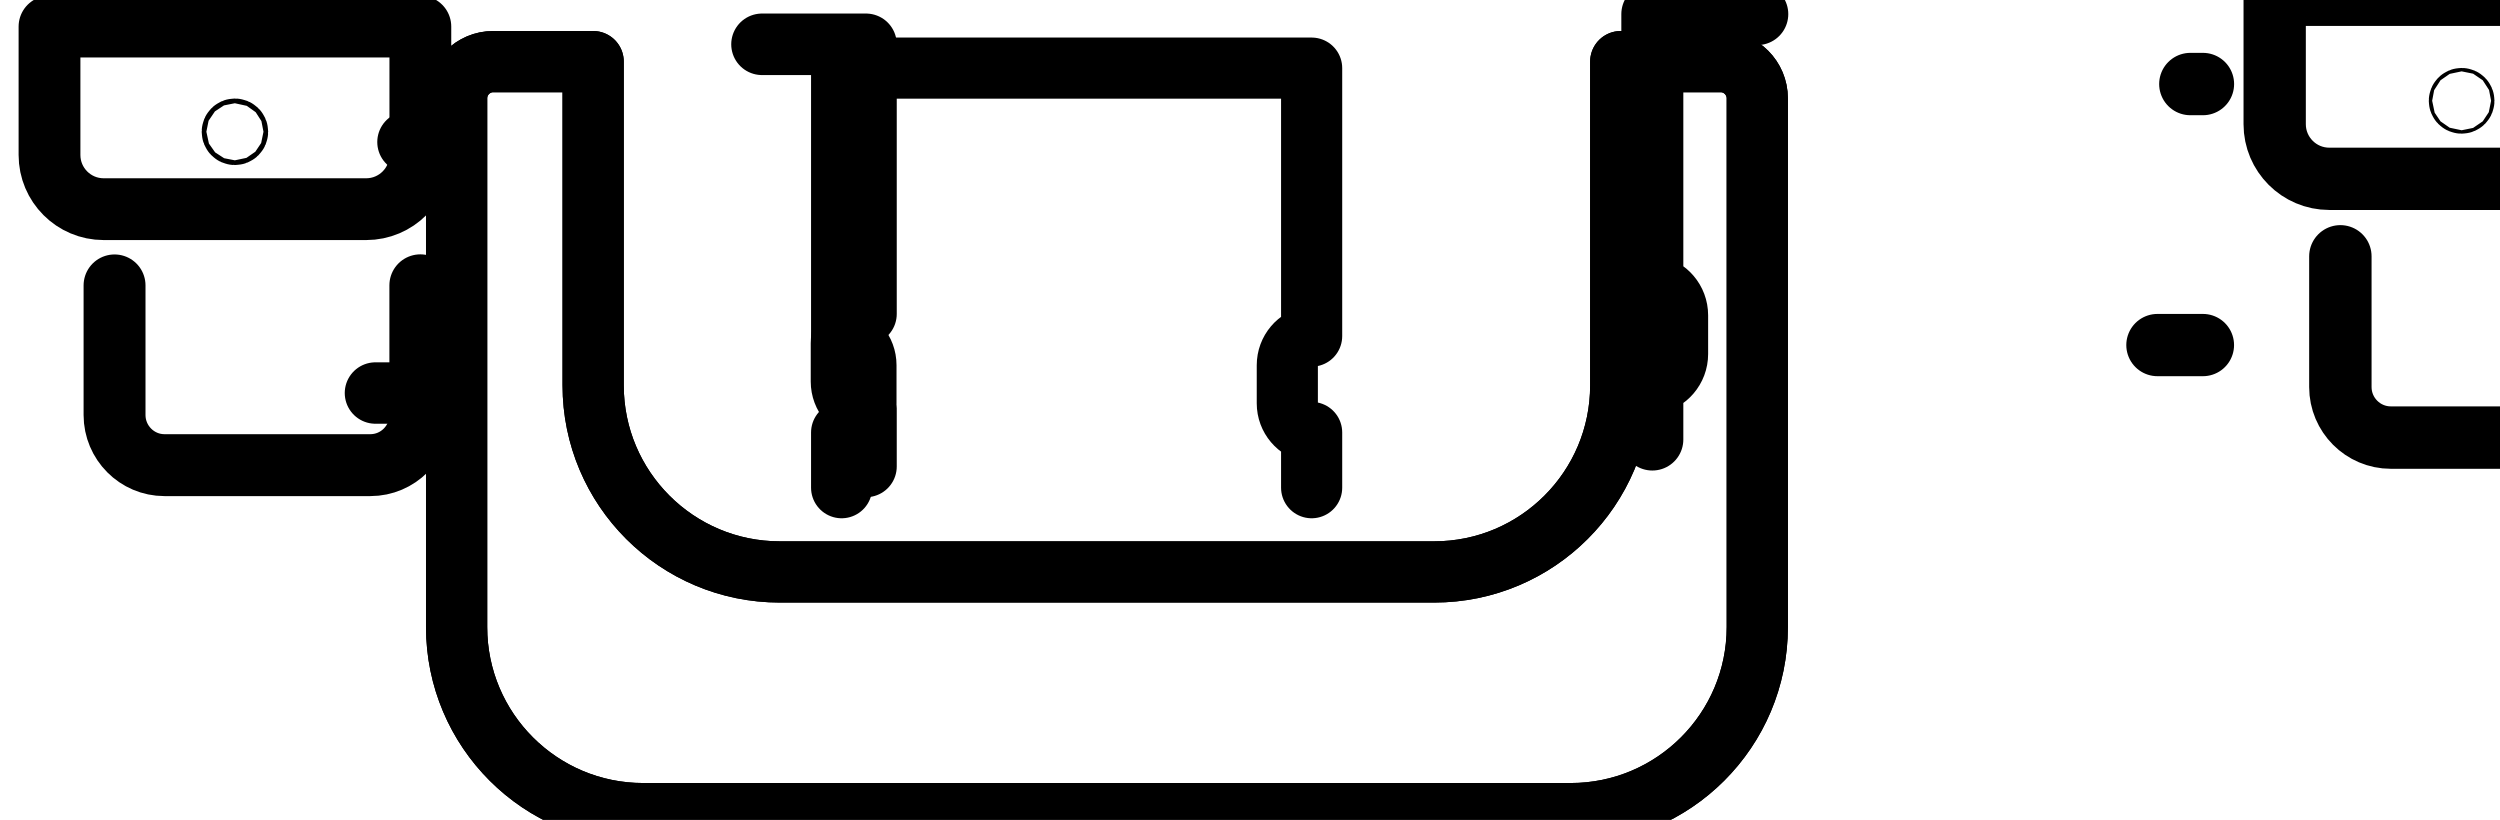
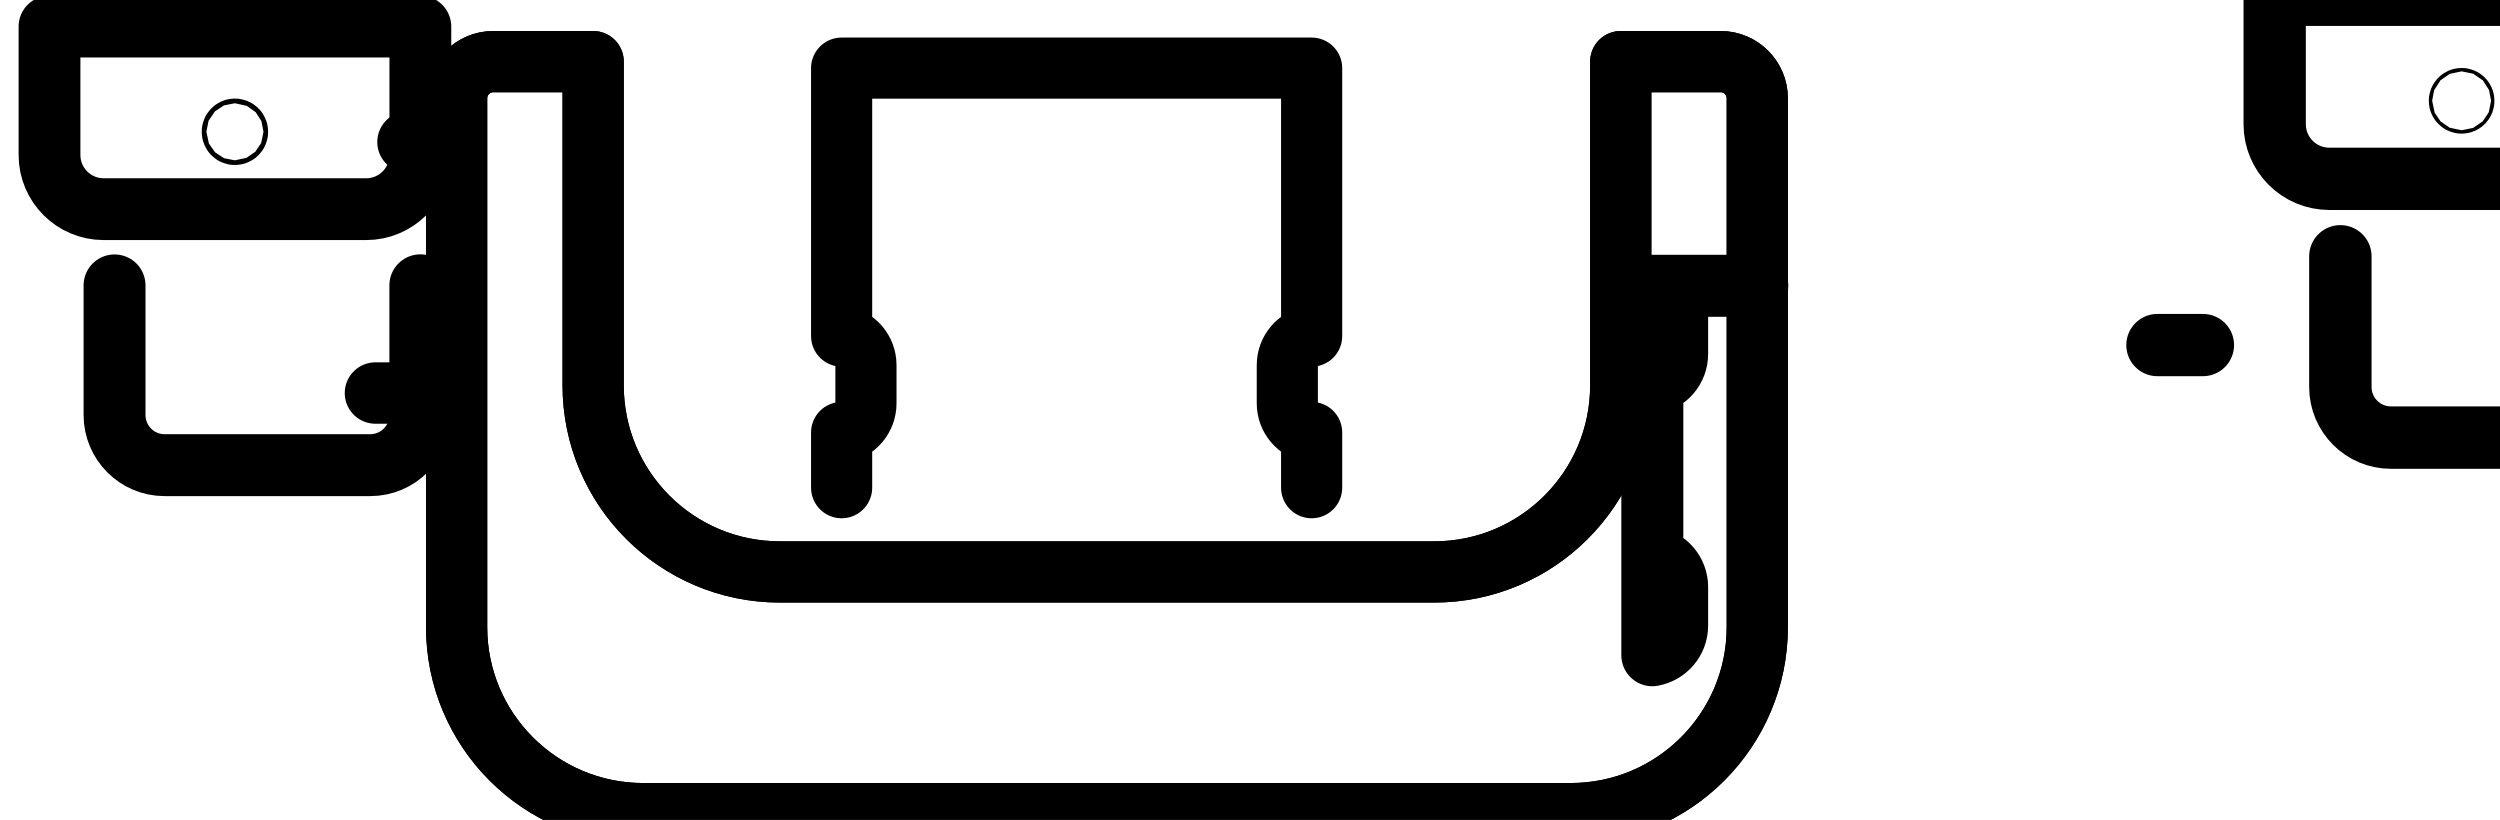
<svg xmlns="http://www.w3.org/2000/svg" xmlns:ns1="http://sodipodi.sourceforge.net/DTD/sodipodi-0.dtd" xmlns:ns2="http://www.inkscape.org/namespaces/inkscape" ns1:docname="cases.svg" ns2:version="1.0 (4035a4fb49, 2020-05-01)" id="svg8864" version="1.1" viewBox="0 0 91.441 29.983" height="29.983mm" width="91.441mm">
  <defs id="defs8858" />
  <ns1:namedview ns2:window-maximized="0" ns2:window-y="0" ns2:window-x="0" ns2:window-height="728" ns2:window-width="1362" showgrid="false" ns2:document-rotation="0" ns2:current-layer="layer1" ns2:document-units="mm" ns2:cy="268.0895" ns2:cx="261.3725" ns2:zoom="0.35" ns2:pageshadow="2" ns2:pageopacity="0.0" borderopacity="1.0" bordercolor="#666666" pagecolor="#ffffff" id="base" />
  <g transform="translate(-36.679,-77.235)" id="layer1" ns2:groupmode="layer" ns2:label="Слой 1">
    <g transform="matrix(0.042,0,0,-0.042,-583.646,221.345)" id="g204">
      <path id="path206" style="fill:none;stroke:#000000;stroke-width:53.334;stroke-linecap:round;stroke-linejoin:round;stroke-miterlimit:10;stroke-dasharray:none;stroke-opacity:1" d="m 16300,3345.54 v -460.43 c 0,-89.75 -72.8,-162.5 -162.5,-162.5 h -807.7 c -89.7,0 -162.5,72.75 -162.5,162.5 v 460.43 c 0,17.66 14.3,31.99 31.9,31.99 h 87 v -281.92 c 0,-89.75 72.8,-162.5 162.5,-162.5 h 569.9 c 89.7,0 162.5,72.75 162.5,162.5 v 281.92 h 87 c 17.6,0 31.9,-14.33 31.9,-31.99 z" />
    </g>
    <g transform="matrix(0.044,0,0,-0.044,-583.646,221.345)" id="g208">
      <path id="path210" style="fill:none;stroke:#000000;stroke-width:51.787;stroke-linecap:round;stroke-linejoin:round;stroke-miterlimit:10;stroke-dasharray:none;stroke-opacity:1" d="m 16144.6,3190.01 c -0.8,0 -1.4,0.64 -1.4,1.45 0,0.73 0.6,1.38 1.4,1.38 0.8,0 1.4,-0.65 1.4,-1.38 0,-0.81 -0.6,-1.45 -1.4,-1.45 z m -155.4,89.57 v -107.62 c 0,-25 20.3,-45.39 45.4,-45.39 h 220 c 25.1,0 45.4,20.39 45.4,45.39 v 107.62 z" />
    </g>
    <g transform="matrix(0.039,0,0,-0.039,-583.646,221.345)" id="g212">
      <path id="path214" style="fill:none;stroke:#000000;stroke-width:57.955;stroke-linecap:round;stroke-linejoin:round;stroke-miterlimit:10;stroke-dasharray:none;stroke-opacity:1" d="m 16123.9,3571.58 c 0,1.18 1,2.17 2.1,2.17 1.3,0 2.3,-0.99 2.3,-2.17 0,-1.27 -1,-2.26 -2.3,-2.26 -1.1,0 -2.1,0.99 -2.1,2.26 z m -171.7,98.62 v -120.44 c 0,-27.98 22.7,-50.8 50.8,-50.8 h 246.2 c 28.1,0 50.8,22.82 50.8,50.8 v 120.44 z" />
    </g>
    <g transform="matrix(0.042,0,0,-0.042,-583.646,221.345)" id="g216">
      <path id="path218" style="fill:none;stroke:#000000;stroke-width:53.334;stroke-linecap:round;stroke-linejoin:round;stroke-miterlimit:10;stroke-dasharray:none;stroke-opacity:1" d="m 16300,3345.54 v -460.43 c 0,-89.75 -72.8,-162.5 -162.5,-162.5 h -807.7 c -89.7,0 -162.5,72.75 -162.5,162.5 v 460.43 c 0,17.66 14.3,31.99 31.9,31.99 h 87 v -281.92 c 0,-89.75 72.8,-162.5 162.5,-162.5 h 569.9 c 89.7,0 162.5,72.75 162.5,162.5 v 281.92 h 87 c 17.6,0 31.9,-14.33 31.9,-31.99 z" />
    </g>
    <g transform="matrix(0.04,0,0,-0.04,-583.646,221.345)" id="g220">
-       <path id="path222" style="fill:none;stroke:#000000;stroke-width:56.251;stroke-linecap:round;stroke-linejoin:round;stroke-miterlimit:10;stroke-dasharray:none;stroke-opacity:1" d="m 16204.9,3562.24 h 95.1 v -246.53 c -12.7,-2.29 -22.4,-13.36 -22.4,-26.81 v -35.07 c 0,-13.36 9.7,-24.43 22.4,-26.81 v -50.8 50.8 c -12.7,2.38 -22.4,13.45 -22.4,26.81 v 35.07 c 0,13.45 9.7,24.52 22.4,26.81 v 246.53 z" />
-     </g>
+       </g>
    <g transform="matrix(0.041,0,0,-0.041,-583.646,221.345)" id="g224">
      <path id="path226" style="fill:none;stroke:#000000;stroke-width:54.543;stroke-linecap:round;stroke-linejoin:round;stroke-miterlimit:10;stroke-dasharray:none;stroke-opacity:1" d="m 15880.7,3079.8 v 49.26 c 12.4,2.3 21.7,13.04 21.7,26 v 34 c 0,13.04 -9.3,23.78 -21.7,25.99 v 239.05 h 419.3 v -239.05 c -12.4,-2.21 -21.7,-12.95 -21.7,-25.99 v -34 c 0,-12.96 9.3,-23.7 21.7,-26 v -49.26 49.26 c -12.4,2.3 -21.7,13.04 -21.7,26 v 34 c 0,13.04 9.3,23.78 21.7,25.99 v 239.05 h -419.3 v -239.05 c 12.4,-2.21 21.7,-12.95 21.7,-25.99 v -34 c 0,-12.96 -9.3,-23.7 -21.7,-26 z" />
    </g>
    <g transform="matrix(0.042,0,0,-0.042,-583.646,221.345)" id="g228">
-       <path id="path230" style="fill:none;stroke:#000000;stroke-width:53.987;stroke-linecap:round;stroke-linejoin:round;stroke-miterlimit:10;stroke-dasharray:none;stroke-opacity:1" d="m 16208.6,3048.42 v 48.76 c 12.3,2.28 21.6,12.9 21.6,25.73 v 33.65 c 0,12.91 -9.3,23.54 -21.6,25.73 v 236.62 h 91.4 -91.4 v -236.62 c 12.3,-2.19 21.6,-12.82 21.6,-25.73 v -33.65 c 0,-12.83 -9.3,-23.45 -21.6,-25.73 z" />
+       <path id="path230" style="fill:none;stroke:#000000;stroke-width:53.987;stroke-linecap:round;stroke-linejoin:round;stroke-miterlimit:10;stroke-dasharray:none;stroke-opacity:1" d="m 16208.6,3048.42 v 48.76 c 12.3,2.28 21.6,12.9 21.6,25.73 v 33.65 c 0,12.91 -9.3,23.54 -21.6,25.73 h 91.4 -91.4 v -236.62 c 12.3,-2.19 21.6,-12.82 21.6,-25.73 v -33.65 c 0,-12.83 -9.3,-23.45 -21.6,-25.73 z" />
    </g>
    <g transform="matrix(0.043,0,0,-0.043,-583.646,221.345)" id="g232">
-       <path id="path234" style="fill:none;stroke:#000000;stroke-width:53.049;stroke-linecap:round;stroke-linejoin:round;stroke-miterlimit:10;stroke-dasharray:none;stroke-opacity:1" d="m 16289.3,3279.91 h 10.7 z" />
-     </g>
+       </g>
    <g transform="matrix(0.043,0,0,-0.043,-583.646,221.345)" id="g236">
      <path id="path238" style="fill:none;stroke:#000000;stroke-width:52.958;stroke-linecap:round;stroke-linejoin:round;stroke-miterlimit:10;stroke-dasharray:none;stroke-opacity:1" d="m 16261.3,3057.88 h 38.7 z" />
    </g>
    <g transform="matrix(0.044,0,0,-0.044,-583.646,221.345)" id="g240">
      <path id="path242" style="fill:none;stroke:#000000;stroke-width:51.875;stroke-linecap:round;stroke-linejoin:round;stroke-miterlimit:10;stroke-dasharray:none;stroke-opacity:1" d="m 16300,3062.07 v -108.62 c 0,-23.1 -18.7,-41.98 -41.8,-41.98 h -172.5 c -23.1,0 -41.9,18.88 -41.9,41.98 v 108.7 -108.7 c 0,-23.1 18.8,-41.98 41.9,-41.98 h 172.5 c 23.1,0 41.8,18.88 41.8,41.98 z" />
    </g>
    <g transform="matrix(0.039,0,0,-0.039,-583.646,221.345)" id="g244">
      <path id="path246" style="fill:none;stroke:#000000;stroke-width:57.61;stroke-linecap:round;stroke-linejoin:round;stroke-miterlimit:10;stroke-dasharray:none;stroke-opacity:1" d="m 16288.4,3561.91 h 11.6 z" />
    </g>
    <g transform="matrix(0.039,0,0,-0.039,-583.646,221.345)" id="g248">
      <path id="path250" style="fill:none;stroke:#000000;stroke-width:57.61;stroke-linecap:round;stroke-linejoin:round;stroke-miterlimit:10;stroke-dasharray:none;stroke-opacity:1" d="m 16300,3326.52 h -42.1 z" />
    </g>
    <g transform="matrix(0.039,0,0,-0.039,-583.646,221.345)" id="g252">
      <path id="path254" style="fill:none;stroke:#000000;stroke-width:58.065;stroke-linecap:round;stroke-linejoin:round;stroke-miterlimit:10;stroke-dasharray:none;stroke-opacity:1" d="m 16013.2,3427.46 v -121.57 c 0,-25.86 21,-47 46.8,-47 h 193.1 c 25.9,0 46.9,21.14 46.9,47 v 121.67 -121.67 c 0,-25.86 -21,-47 -46.9,-47 H 16060 c -25.8,0 -46.8,21.14 -46.8,47 z" />
    </g>
  </g>
</svg>